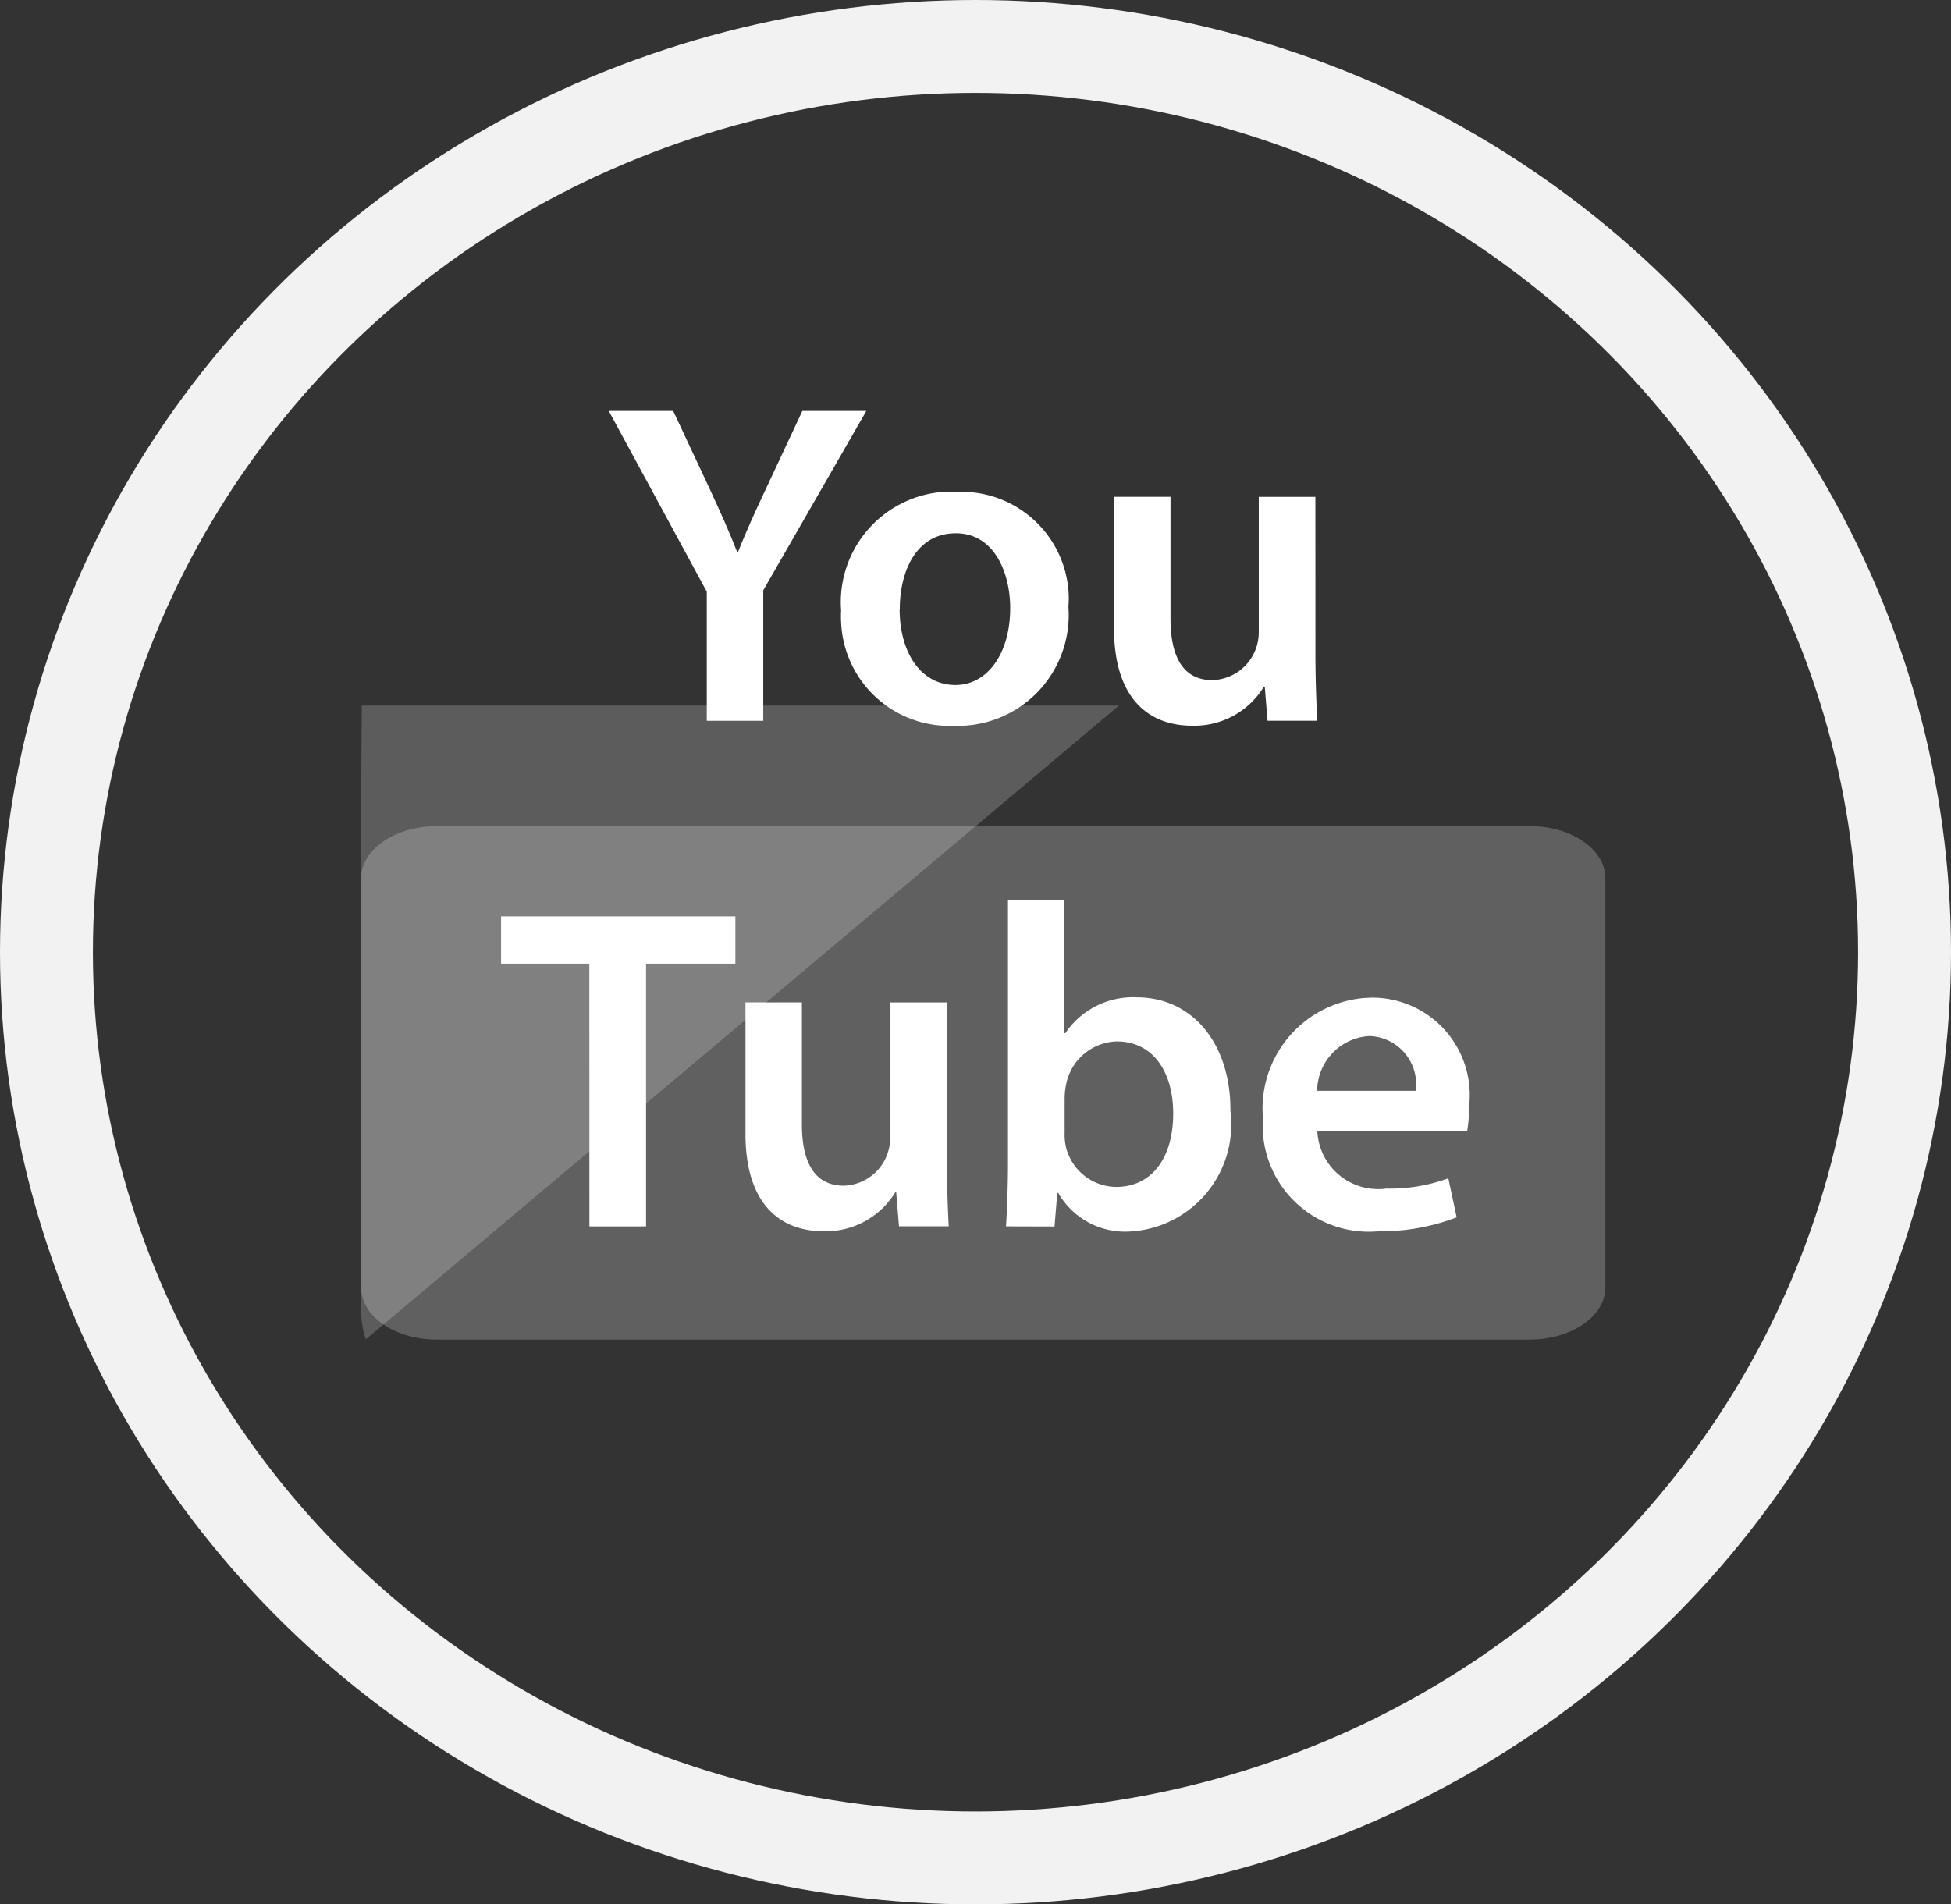
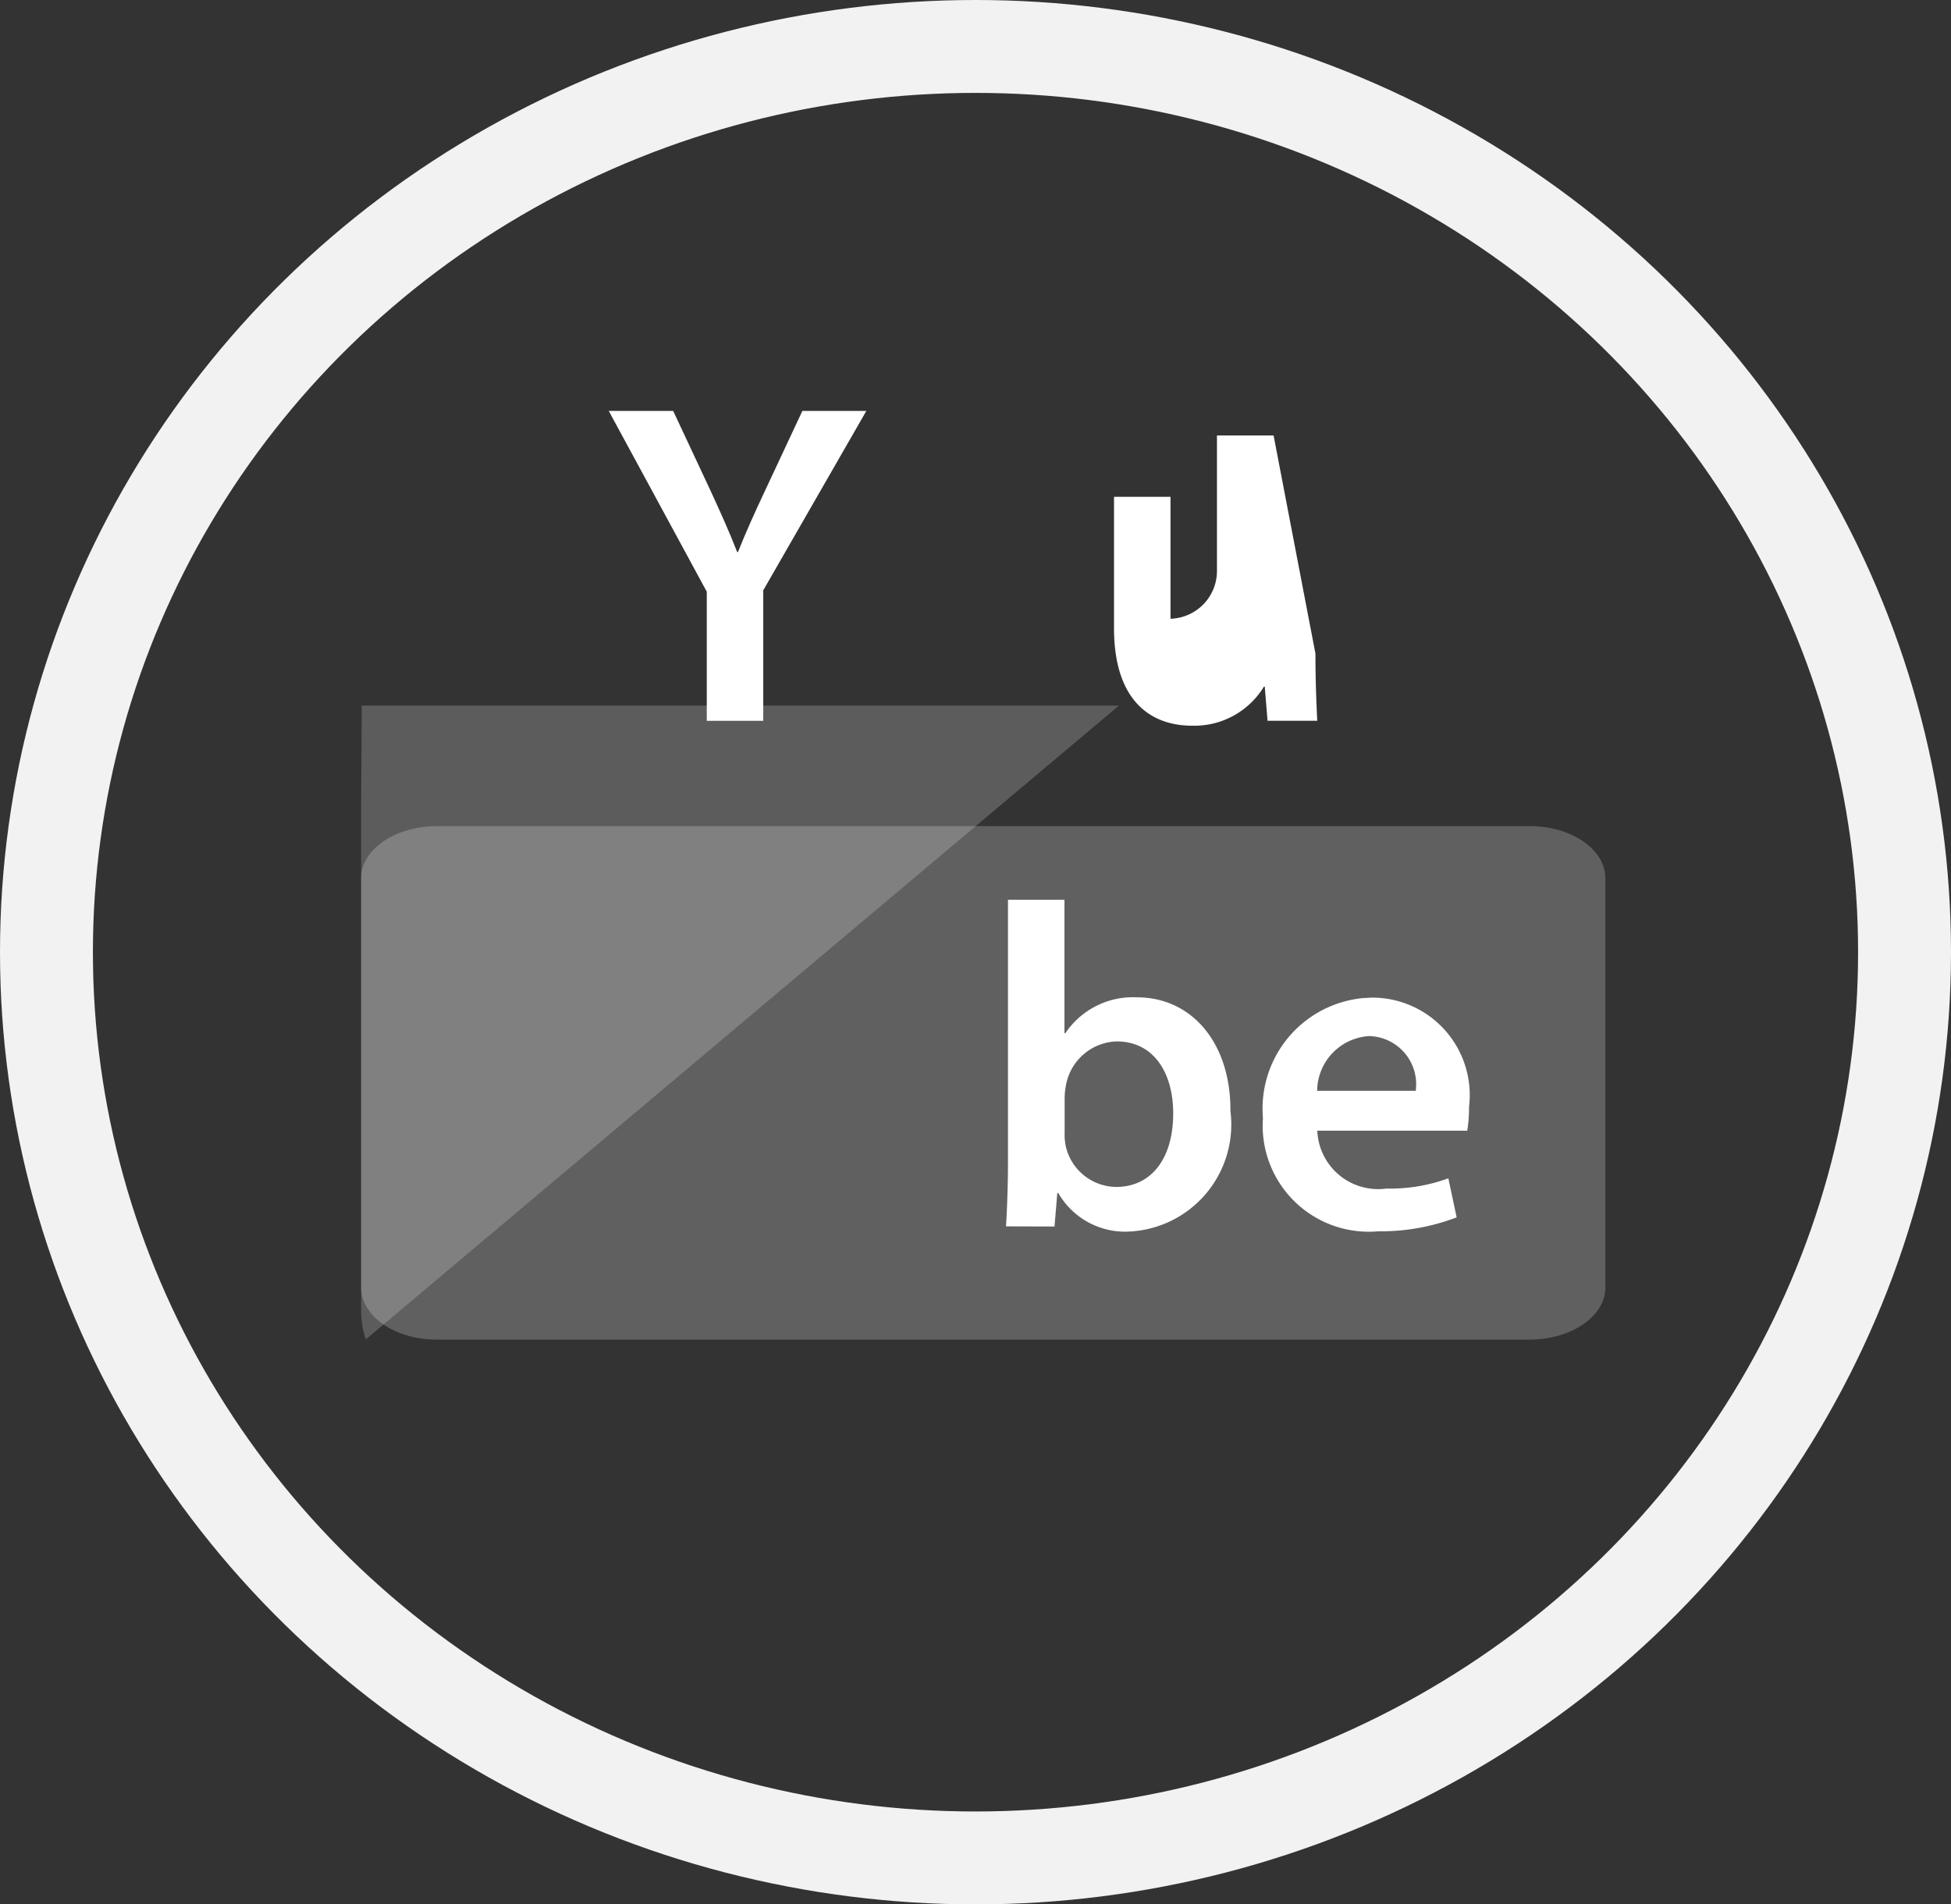
<svg xmlns="http://www.w3.org/2000/svg" width="42" height="41" viewBox="0 0 42 41">
  <rect x="0" y="0" width="42" height="41" fill="#333333" stroke="none" />
  <g id="Group_4904" data-name="Group 4904" transform="translate(-1182 -3308)">
    <g id="Ellipse_19" data-name="Ellipse 19" transform="translate(1182 3308)" fill="none" stroke="#f2f2f2" stroke-width="2">
      <ellipse cx="21" cy="20.5" rx="21" ry="20.5" stroke="none" />
      <ellipse cx="21" cy="20.5" rx="20" ry="19.5" fill="none" />
    </g>
    <g id="youtube" transform="translate(1189.774 3316.847)">
      <path id="Path_1753" data-name="Path 1753" d="M2.11,230.632v-2.78L0,223.96H1.387l.8,1.709c.23.5.4.874.577,1.328h.018c.17-.425.356-.841.586-1.328l.8-1.709H5.545l-2.219,3.862v2.81Z" transform="translate(5.331 -223.96)" fill="#fff" />
-       <path id="Path_1754" data-name="Path 1754" d="M61.97,246.264a2.386,2.386,0,0,1-2.474,2.564,2.329,2.329,0,0,1-2.419-2.235,2.229,2.229,0,0,1,0-.247,2.383,2.383,0,0,1,2.2-2.555,2.266,2.266,0,0,1,.3,0,2.312,2.312,0,0,1,2.4,2.222A2.189,2.189,0,0,1,61.97,246.264Zm-3.633.054c0,.927.454,1.632,1.2,1.632.694,0,1.18-.682,1.18-1.656,0-.753-.338-1.611-1.169-1.611-.861,0-1.208.827-1.208,1.635Z" transform="translate(-46.744 -242.049)" fill="#fff" />
-       <path id="Path_1755" data-name="Path 1755" d="M128.537,248.433c0,.574.02,1.051.039,1.447h-1.07l-.06-.735h-.018a1.753,1.753,0,0,1-1.546.841c-.882,0-1.681-.526-1.681-2.1v-2.828h1.216v2.625c0,.8.26,1.322.9,1.322a1.029,1.029,0,0,0,1-1.034v-2.912h1.219Z" transform="translate(-107.993 -243.209)" fill="#fff" />
+       <path id="Path_1755" data-name="Path 1755" d="M128.537,248.433c0,.574.02,1.051.039,1.447h-1.07l-.06-.735h-.018a1.753,1.753,0,0,1-1.546.841c-.882,0-1.681-.526-1.681-2.1v-2.828h1.216v2.625a1.029,1.029,0,0,0,1-1.034v-2.912h1.219Z" transform="translate(-107.993 -243.209)" fill="#fff" />
      <path id="Path_1756" data-name="Path 1756" d="M231.285,175.295H207.757c-.9,0-1.626-.5-1.629-1.12V165.36c0-.618.731-1.118,1.629-1.12h23.528c.9,0,1.626.5,1.629,1.12v8.814C232.911,174.793,232.183,175.293,231.285,175.295Z" transform="translate(-206.128 -155.301)" fill="#606060" />
      <g id="Group_4177" data-name="Group 4177" transform="translate(0 6.348)">
        <g id="Group_4176" data-name="Group 4176">
          <path id="Path_1757" data-name="Path 1757" d="M206.128,166.3v10.982a2.014,2.014,0,0,0,.1.6l16.214-13.646h-16.3" transform="translate(-206.128 -164.24)" fill="#fff" opacity="0.2" />
        </g>
      </g>
      <g id="Group_4178" data-name="Group 4178" transform="translate(3.012 10.524)">
-         <path id="Path_1758" data-name="Path 1758" d="M242.421,224.977h-1.9V223.96h5.044v1.017h-1.923v5.657h-1.22Z" transform="translate(-240.52 -223.601)" fill="#fff" />
-         <path id="Path_1759" data-name="Path 1759" d="M304.944,248.433c0,.574.02,1.051.039,1.447h-1.07l-.06-.735h-.018a1.753,1.753,0,0,1-1.546.841c-.882,0-1.681-.526-1.681-2.1v-2.828h1.215v2.625c0,.8.26,1.322.9,1.322a1.029,1.029,0,0,0,1-1.034v-2.912h1.219Z" transform="translate(-295.346 -242.849)" fill="#fff" />
        <path id="Path_1760" data-name="Path 1760" d="M364.7,226.888c.02-.329.042-.86.042-1.357v-5.675h1.216v2.872h.02a1.753,1.753,0,0,1,1.541-.771c1.18,0,2.02.981,2.012,2.446A2.308,2.308,0,0,1,367.348,227a1.66,1.66,0,0,1-1.524-.832h-.02l-.06.723Zm1.261-1.991a1.23,1.23,0,0,0,.03.287,1.126,1.126,0,0,0,1.079.855c.762,0,1.229-.616,1.229-1.584,0-.855-.406-1.549-1.219-1.549a1.146,1.146,0,0,0-1.079.891,1.6,1.6,0,0,0-.039.317v.784Z" transform="translate(-353.829 -219.856)" fill="#fff" />
        <path id="Path_1761" data-name="Path 1761" d="M428.888,246.7a1.31,1.31,0,0,0,1.358,1.261,1.1,1.1,0,0,0,.127-.011,3.633,3.633,0,0,0,1.336-.221l.179.841a4.56,4.56,0,0,1-1.686.3,2.284,2.284,0,0,1-2.484-2.439,2.39,2.39,0,0,1,2.18-2.584c.059,0,.117-.008.176-.008a2.1,2.1,0,0,1,2.081,2.35,3.1,3.1,0,0,1-.039.515h-3.228Zm2.119-.855a1.038,1.038,0,0,0-.889-1.169.99.99,0,0,0-.112-.009,1.191,1.191,0,0,0-1.121,1.178Z" transform="translate(-411.316 -241.732)" fill="#fff" />
      </g>
    </g>
  </g>
</svg>